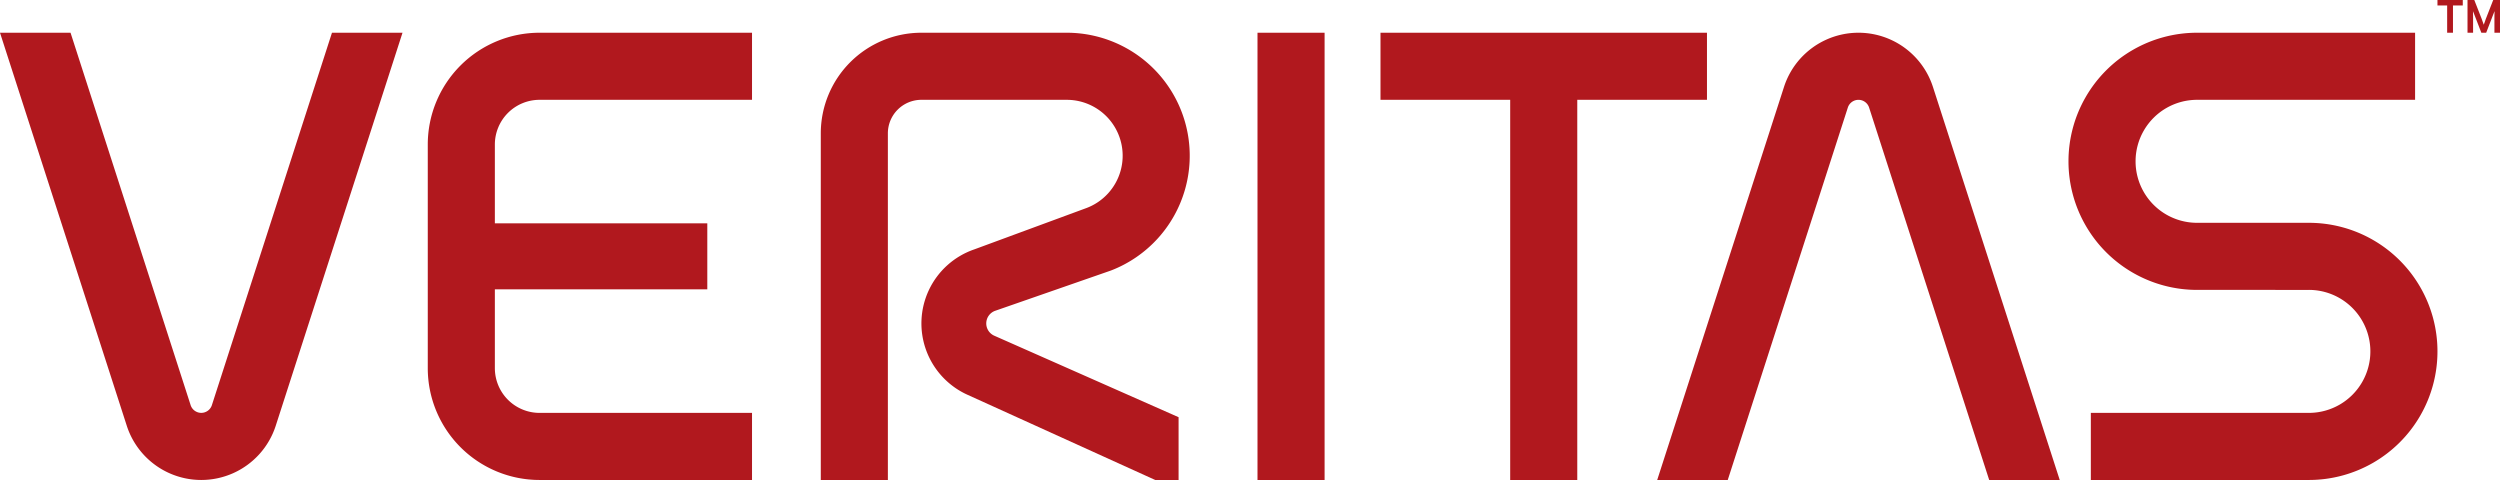
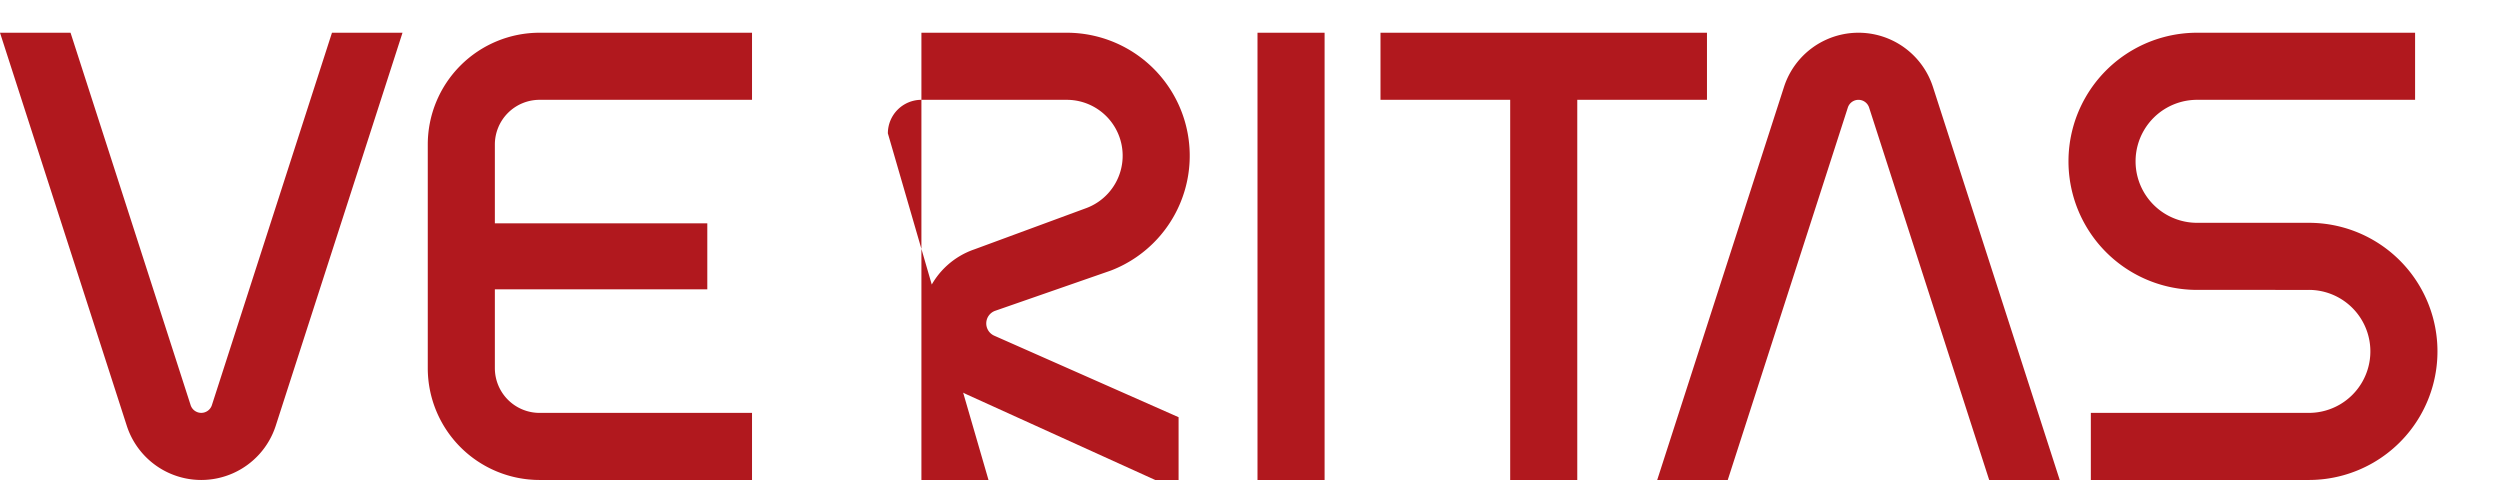
<svg xmlns="http://www.w3.org/2000/svg" id="Layer_1" data-name="Layer 1" width="402.467" height="77.269" viewBox="0 0 402.467 77.269">
  <defs>
    <style>.cls-1{fill:#b1181e;}</style>
  </defs>
  <title>Veritas - Logo4CRED_0716_085928</title>
-   <path class="cls-1" d="M142.935,21.468a5.399,5.399,0,0,1,5.4-5.399l23.4.001a8.999,8.999,0,0,1,3.226,17.4l-18.129,6.684A12.602,12.602,0,0,0,155.81,63.579l33.926,15.4V67.164l-29.678-13.123a2.159,2.159,0,0,1,.174-4.015L178.83,43.556a19.802,19.802,0,0,0-7.094-38.287h-23.4a16.2,16.2,0,0,0-16.2,16.199V77.269h10.8Z" />
+   <path class="cls-1" d="M142.935,21.468a5.399,5.399,0,0,1,5.4-5.399l23.4.001a8.999,8.999,0,0,1,3.226,17.4l-18.129,6.684A12.602,12.602,0,0,0,155.81,63.579l33.926,15.4V67.164l-29.678-13.123a2.159,2.159,0,0,1,.174-4.015L178.83,43.556a19.802,19.802,0,0,0-7.094-38.287h-23.4V77.269h10.8Z" />
  <rect class="cls-1" x="202.44" y="5.269" width="10.802" height="72" />
  <path class="cls-1" d="M53.443,5.269,34.111,65.222a1.799,1.799,0,0,1-3.422.001L11.356,5.269H0L20.416,68.56a12.599,12.599,0,0,0,23.967,0L64.799,5.269Z" />
  <path class="cls-1" d="M278.145,77.269l19.332-59.954a1.8,1.8,0,0,1,3.423-.001l19.333,59.955h11.355l-20.416-63.293a12.599,12.599,0,0,0-23.966.002l-20.417,63.291Z" />
  <path class="cls-1" d="M86.866,16.069h34.199V5.269H86.866a18.001,18.001,0,0,0-18,18v36a17.999,17.999,0,0,0,18,18h34.199V66.47H86.866a7.201,7.201,0,0,1-7.2-7.198V46.579h34.2V35.958h-34.2v-12.69A7.2,7.2,0,0,1,86.866,16.069Z" />
  <polygon class="cls-1" points="274.8 5.269 222.241 5.269 222.241 16.069 243.121 16.069 243.121 77.269 253.92 77.269 253.92 16.069 274.8 16.069 274.8 5.269" />
  <path class="cls-1" d="M371.699,77.269a20.7,20.7,0,1,0,0-41.4h-18a9.899,9.899,0,1,1,0-19.799h35.098V5.269H353.699a20.7,20.7,0,0,0,0,41.4l18,.001a9.899,9.899,0,0,1,0,19.798l-35.102.001v10.8Z" />
-   <path class="cls-1" d="M394.897,5.269h-.938V.879h-1.56V0h4.076V.879h-1.579Zm4.955-1.288.332-.935L401.374,0h1.093V5.269h-.897V2.693l.019-.898-.293.742-1.053,2.731h-.781l-1.055-2.731-.292-.742.018.898V5.269h-.896V0h1.092L399.52,3.045Z" />
</svg>